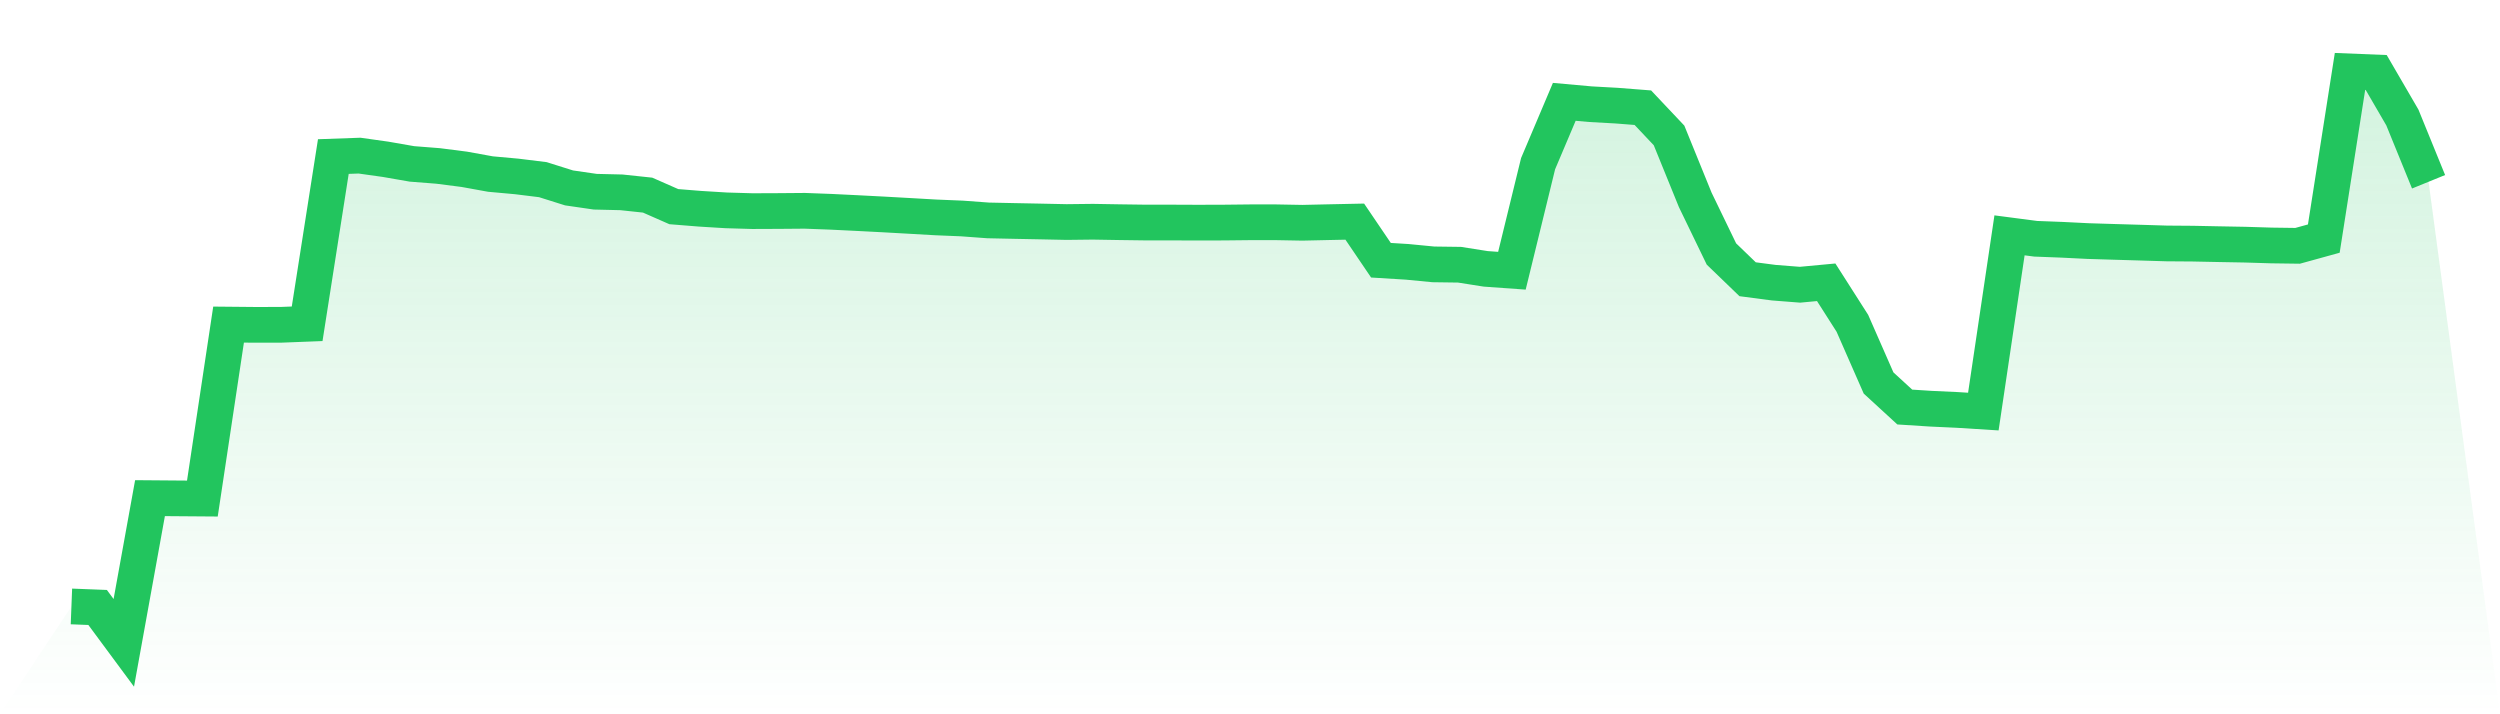
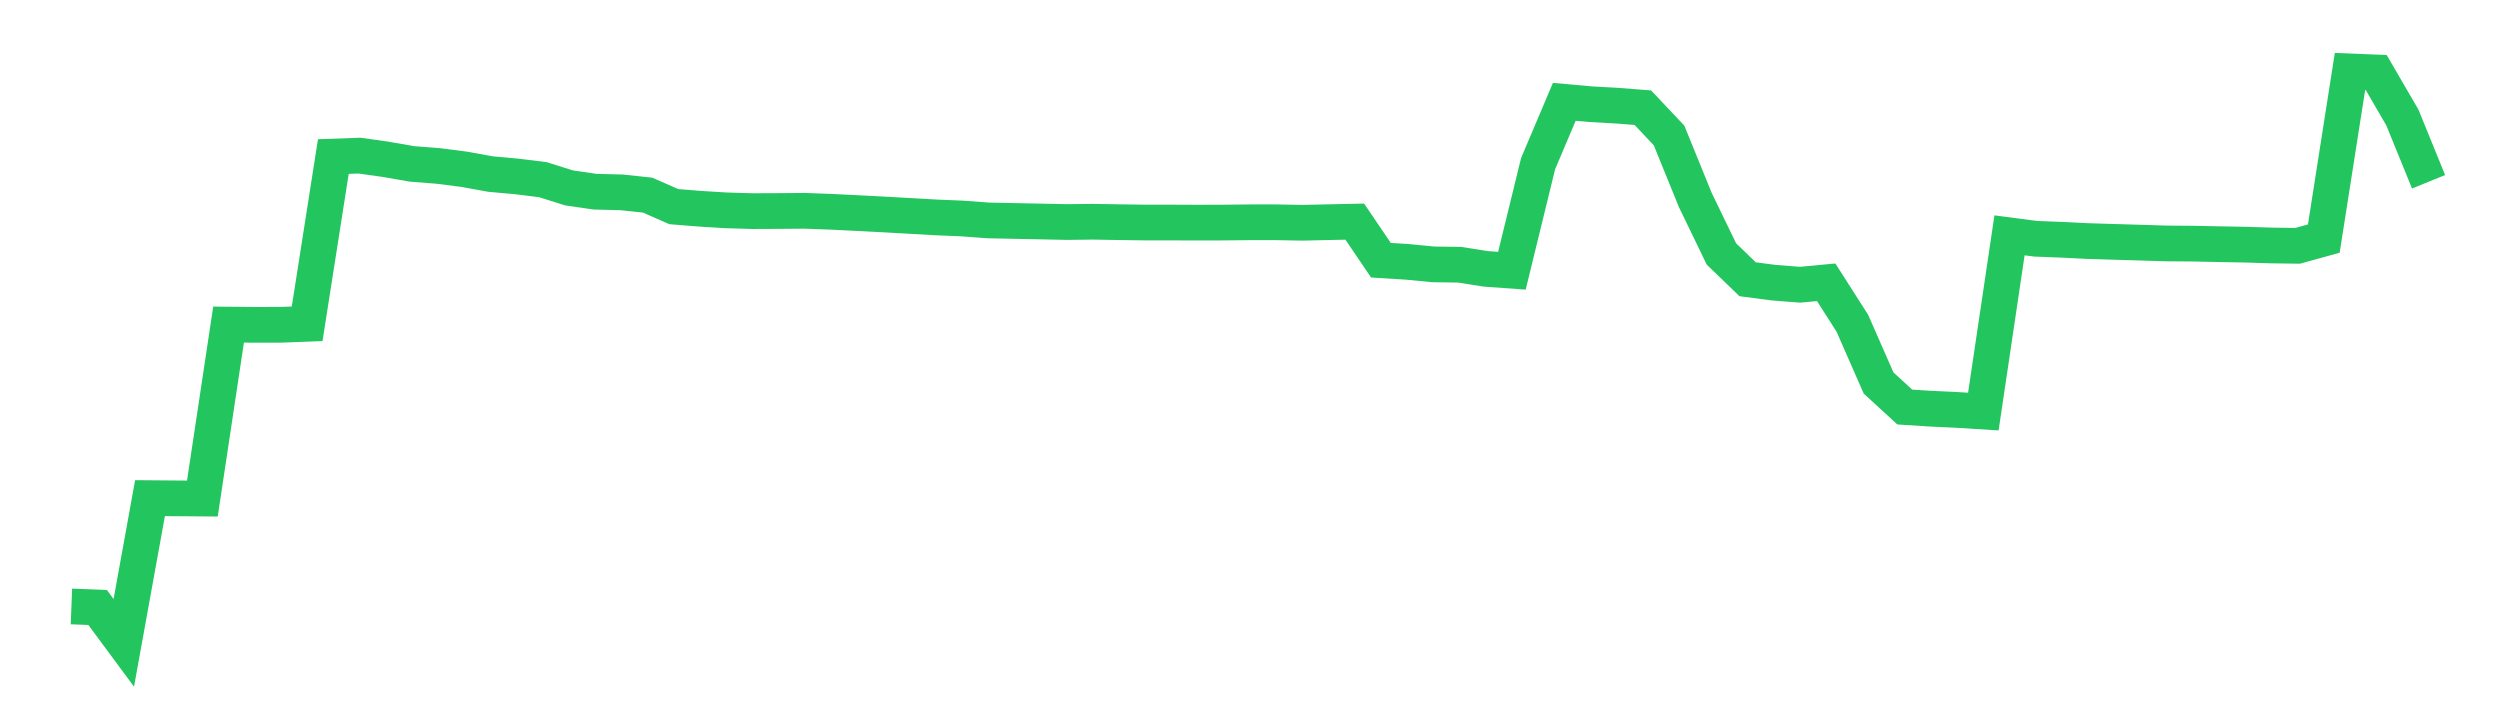
<svg xmlns="http://www.w3.org/2000/svg" viewBox="0 0 140 40">
  <defs>
    <linearGradient id="gradient" x1="0" x2="0" y1="0" y2="1">
      <stop offset="0%" stop-color="#22c55e" stop-opacity="0.2" />
      <stop offset="100%" stop-color="#22c55e" stop-opacity="0" />
    </linearGradient>
  </defs>
-   <path d="M4,33.961 L4,33.961 L5.467,34.018 L6.933,36 L8.4,27.896 L9.867,27.908 L11.333,27.919 L12.8,18.177 L14.267,18.191 L15.733,18.189 L17.2,18.132 L18.667,8.767 L20.133,8.715 L21.6,8.922 L23.067,9.178 L24.533,9.293 L26,9.481 L27.467,9.747 L28.933,9.88 L30.4,10.061 L31.867,10.523 L33.333,10.736 L34.8,10.771 L36.267,10.927 L37.733,11.572 L39.2,11.69 L40.667,11.78 L42.133,11.823 L43.6,11.817 L45.067,11.805 L46.533,11.86 L48,11.932 L49.467,12.008 L50.933,12.09 L52.4,12.174 L53.867,12.235 L55.333,12.343 L56.8,12.374 L58.267,12.403 L59.733,12.434 L61.2,12.417 L62.667,12.442 L64.133,12.462 L65.6,12.462 L67.067,12.468 L68.533,12.464 L70,12.448 L71.467,12.448 L72.933,12.475 L74.4,12.442 L75.867,12.411 L77.333,14.573 L78.8,14.663 L80.267,14.805 L81.733,14.825 L83.2,15.056 L84.667,15.161 L86.133,9.166 L87.6,5.703 L89.067,5.835 L90.533,5.916 L92,6.031 L93.467,7.585 L94.933,11.191 L96.4,14.223 L97.867,15.638 L99.333,15.83 L100.8,15.945 L102.267,15.808 L103.733,18.105 L105.2,21.447 L106.667,22.794 L108.133,22.888 L109.6,22.956 L111.067,23.048 L112.533,13.179 L114,13.371 L115.467,13.427 L116.933,13.5 L118.4,13.545 L119.867,13.588 L121.333,13.633 L122.8,13.644 L124.267,13.674 L125.733,13.701 L127.2,13.746 L128.667,13.766 L130.133,13.361 L131.6,4 L133.067,4.059 L134.533,6.58 L136,10.179 L140,40 L0,40 z" fill="url(#gradient)" />
  <path d="M4,33.961 L4,33.961 L5.467,34.018 L6.933,36 L8.4,27.896 L9.867,27.908 L11.333,27.919 L12.8,18.177 L14.267,18.191 L15.733,18.189 L17.2,18.132 L18.667,8.767 L20.133,8.715 L21.6,8.922 L23.067,9.178 L24.533,9.293 L26,9.481 L27.467,9.747 L28.933,9.88 L30.4,10.061 L31.867,10.523 L33.333,10.736 L34.8,10.771 L36.267,10.927 L37.733,11.572 L39.2,11.69 L40.667,11.78 L42.133,11.823 L43.6,11.817 L45.067,11.805 L46.533,11.86 L48,11.932 L49.467,12.008 L50.933,12.09 L52.4,12.174 L53.867,12.235 L55.333,12.343 L56.8,12.374 L58.267,12.403 L59.733,12.434 L61.2,12.417 L62.667,12.442 L64.133,12.462 L65.6,12.462 L67.067,12.468 L68.533,12.464 L70,12.448 L71.467,12.448 L72.933,12.475 L74.4,12.442 L75.867,12.411 L77.333,14.573 L78.8,14.663 L80.267,14.805 L81.733,14.825 L83.2,15.056 L84.667,15.161 L86.133,9.166 L87.6,5.703 L89.067,5.835 L90.533,5.916 L92,6.031 L93.467,7.585 L94.933,11.191 L96.4,14.223 L97.867,15.638 L99.333,15.83 L100.8,15.945 L102.267,15.808 L103.733,18.105 L105.2,21.447 L106.667,22.794 L108.133,22.888 L109.6,22.956 L111.067,23.048 L112.533,13.179 L114,13.371 L115.467,13.427 L116.933,13.5 L118.4,13.545 L119.867,13.588 L121.333,13.633 L122.8,13.644 L124.267,13.674 L125.733,13.701 L127.2,13.746 L128.667,13.766 L130.133,13.361 L131.6,4 L133.067,4.059 L134.533,6.58 L136,10.179" fill="none" stroke="#22c55e" stroke-width="2" />
</svg>